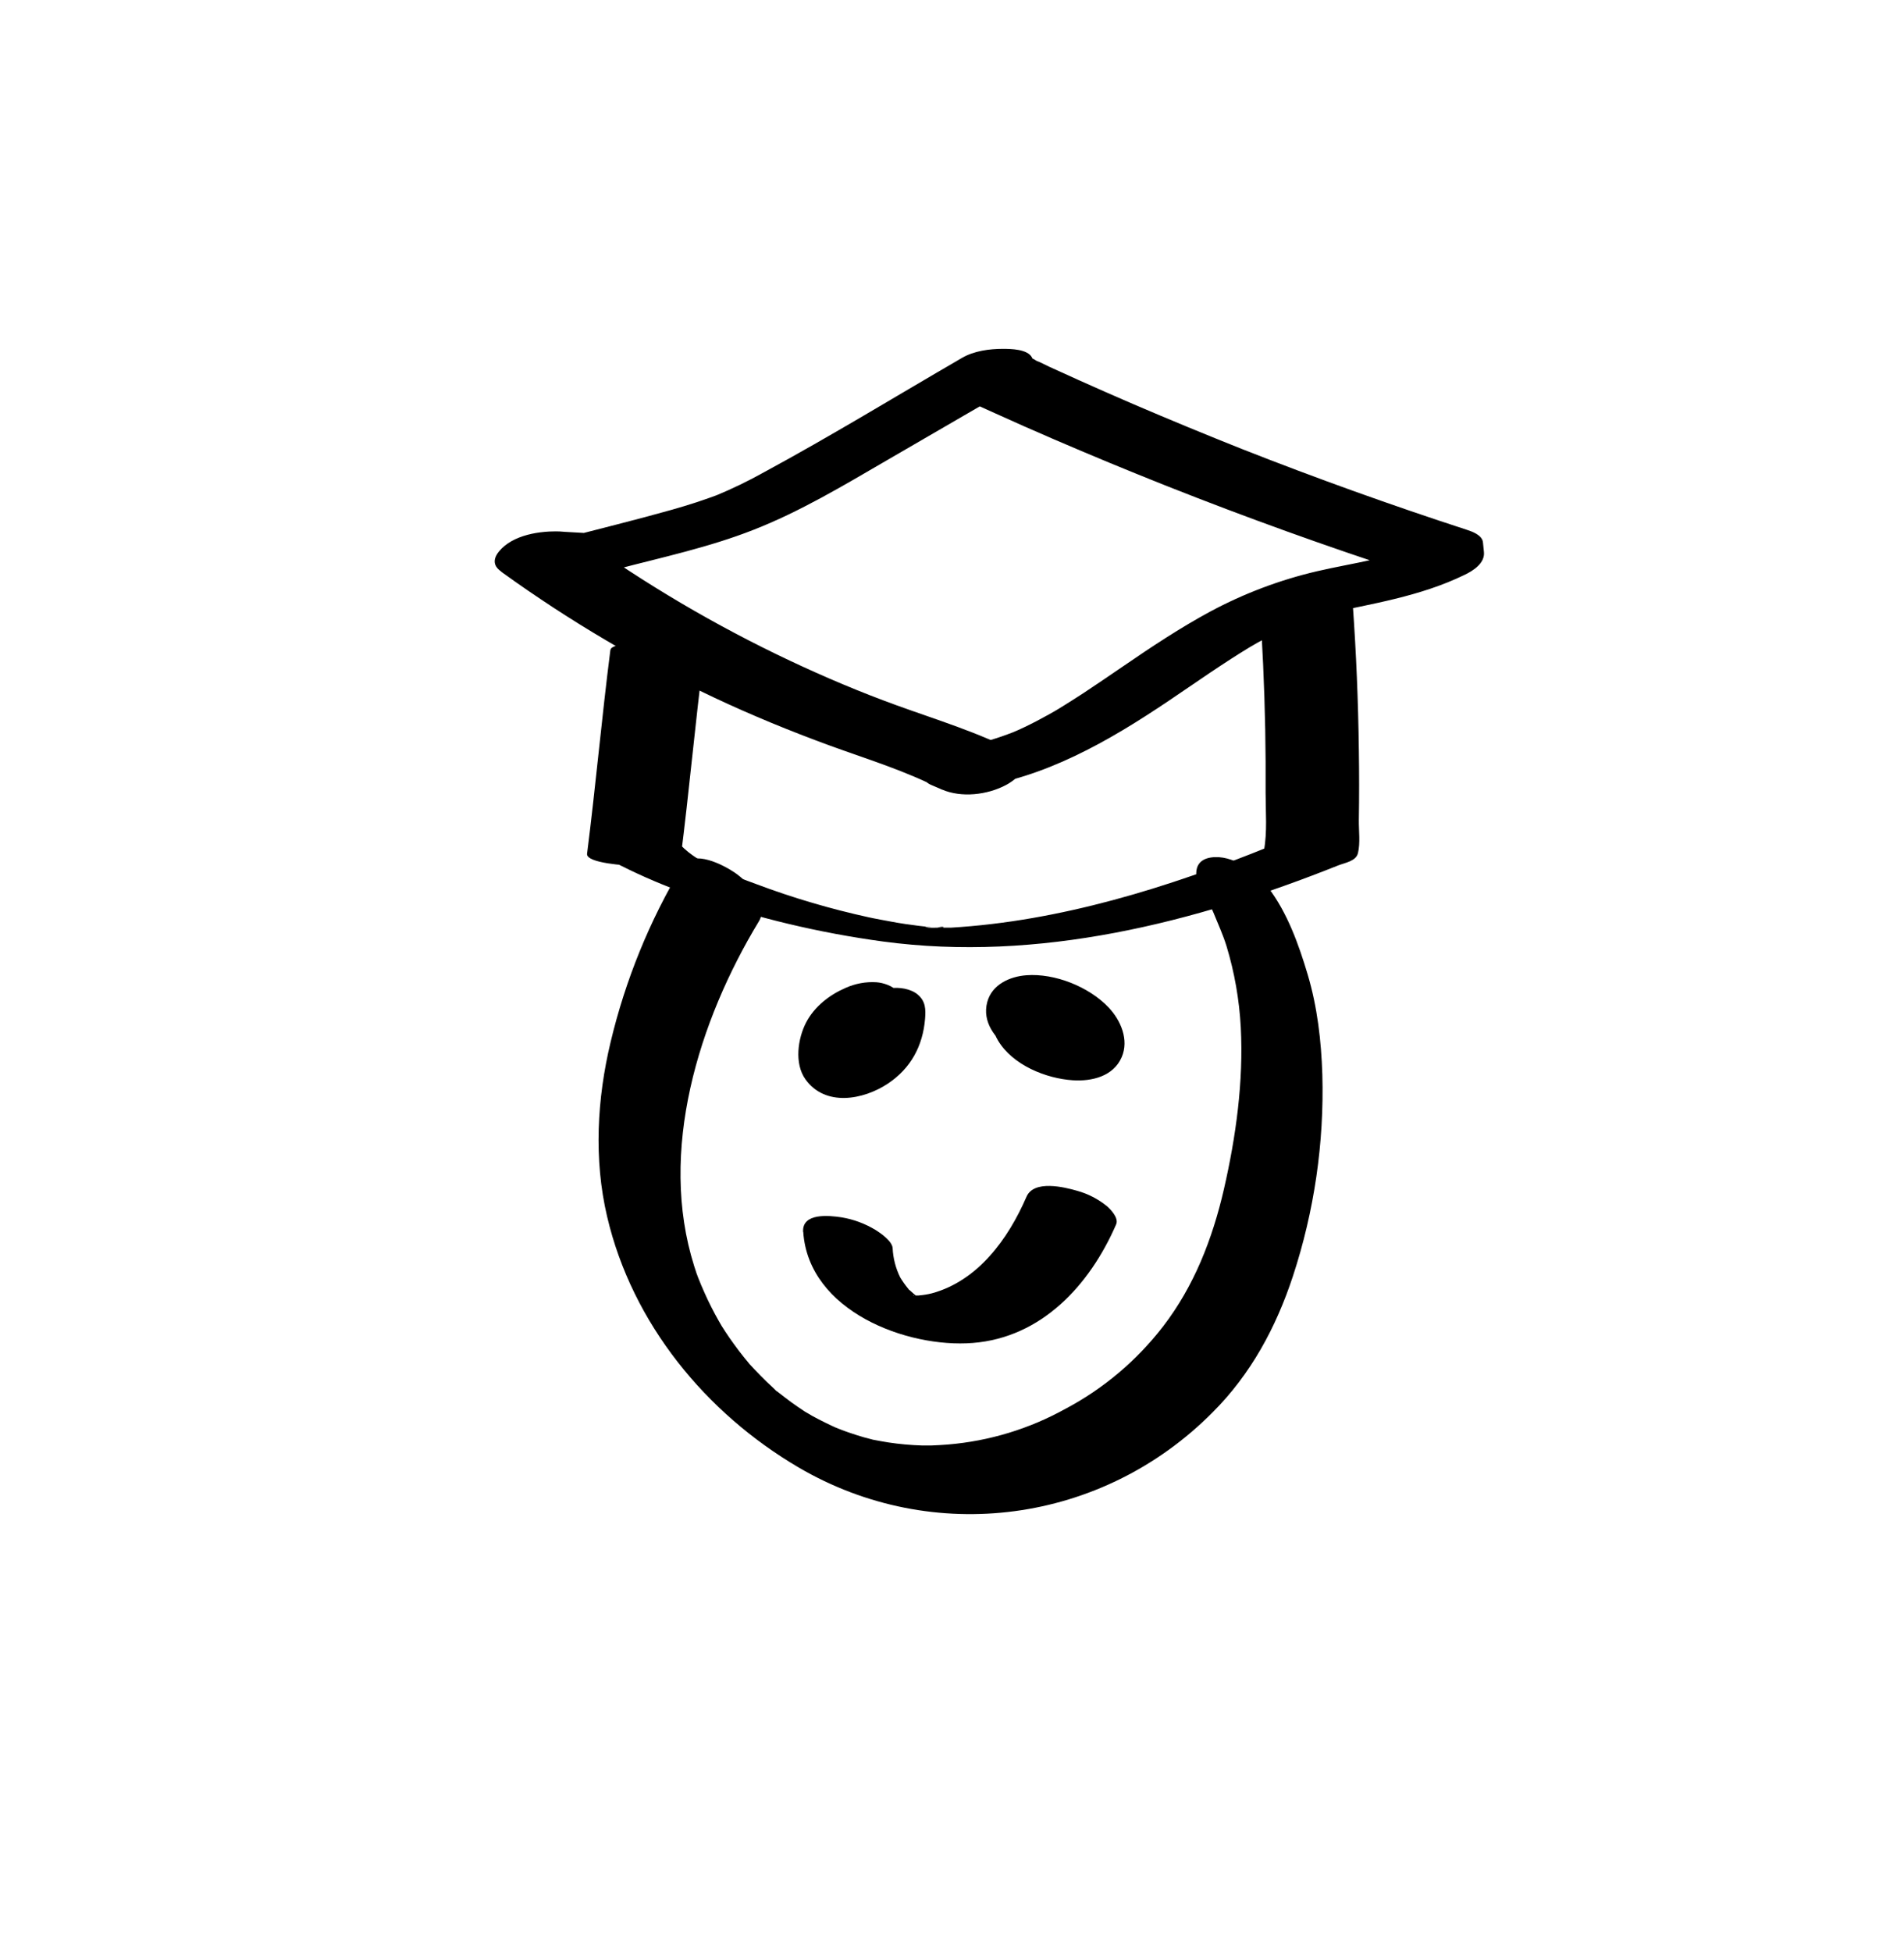
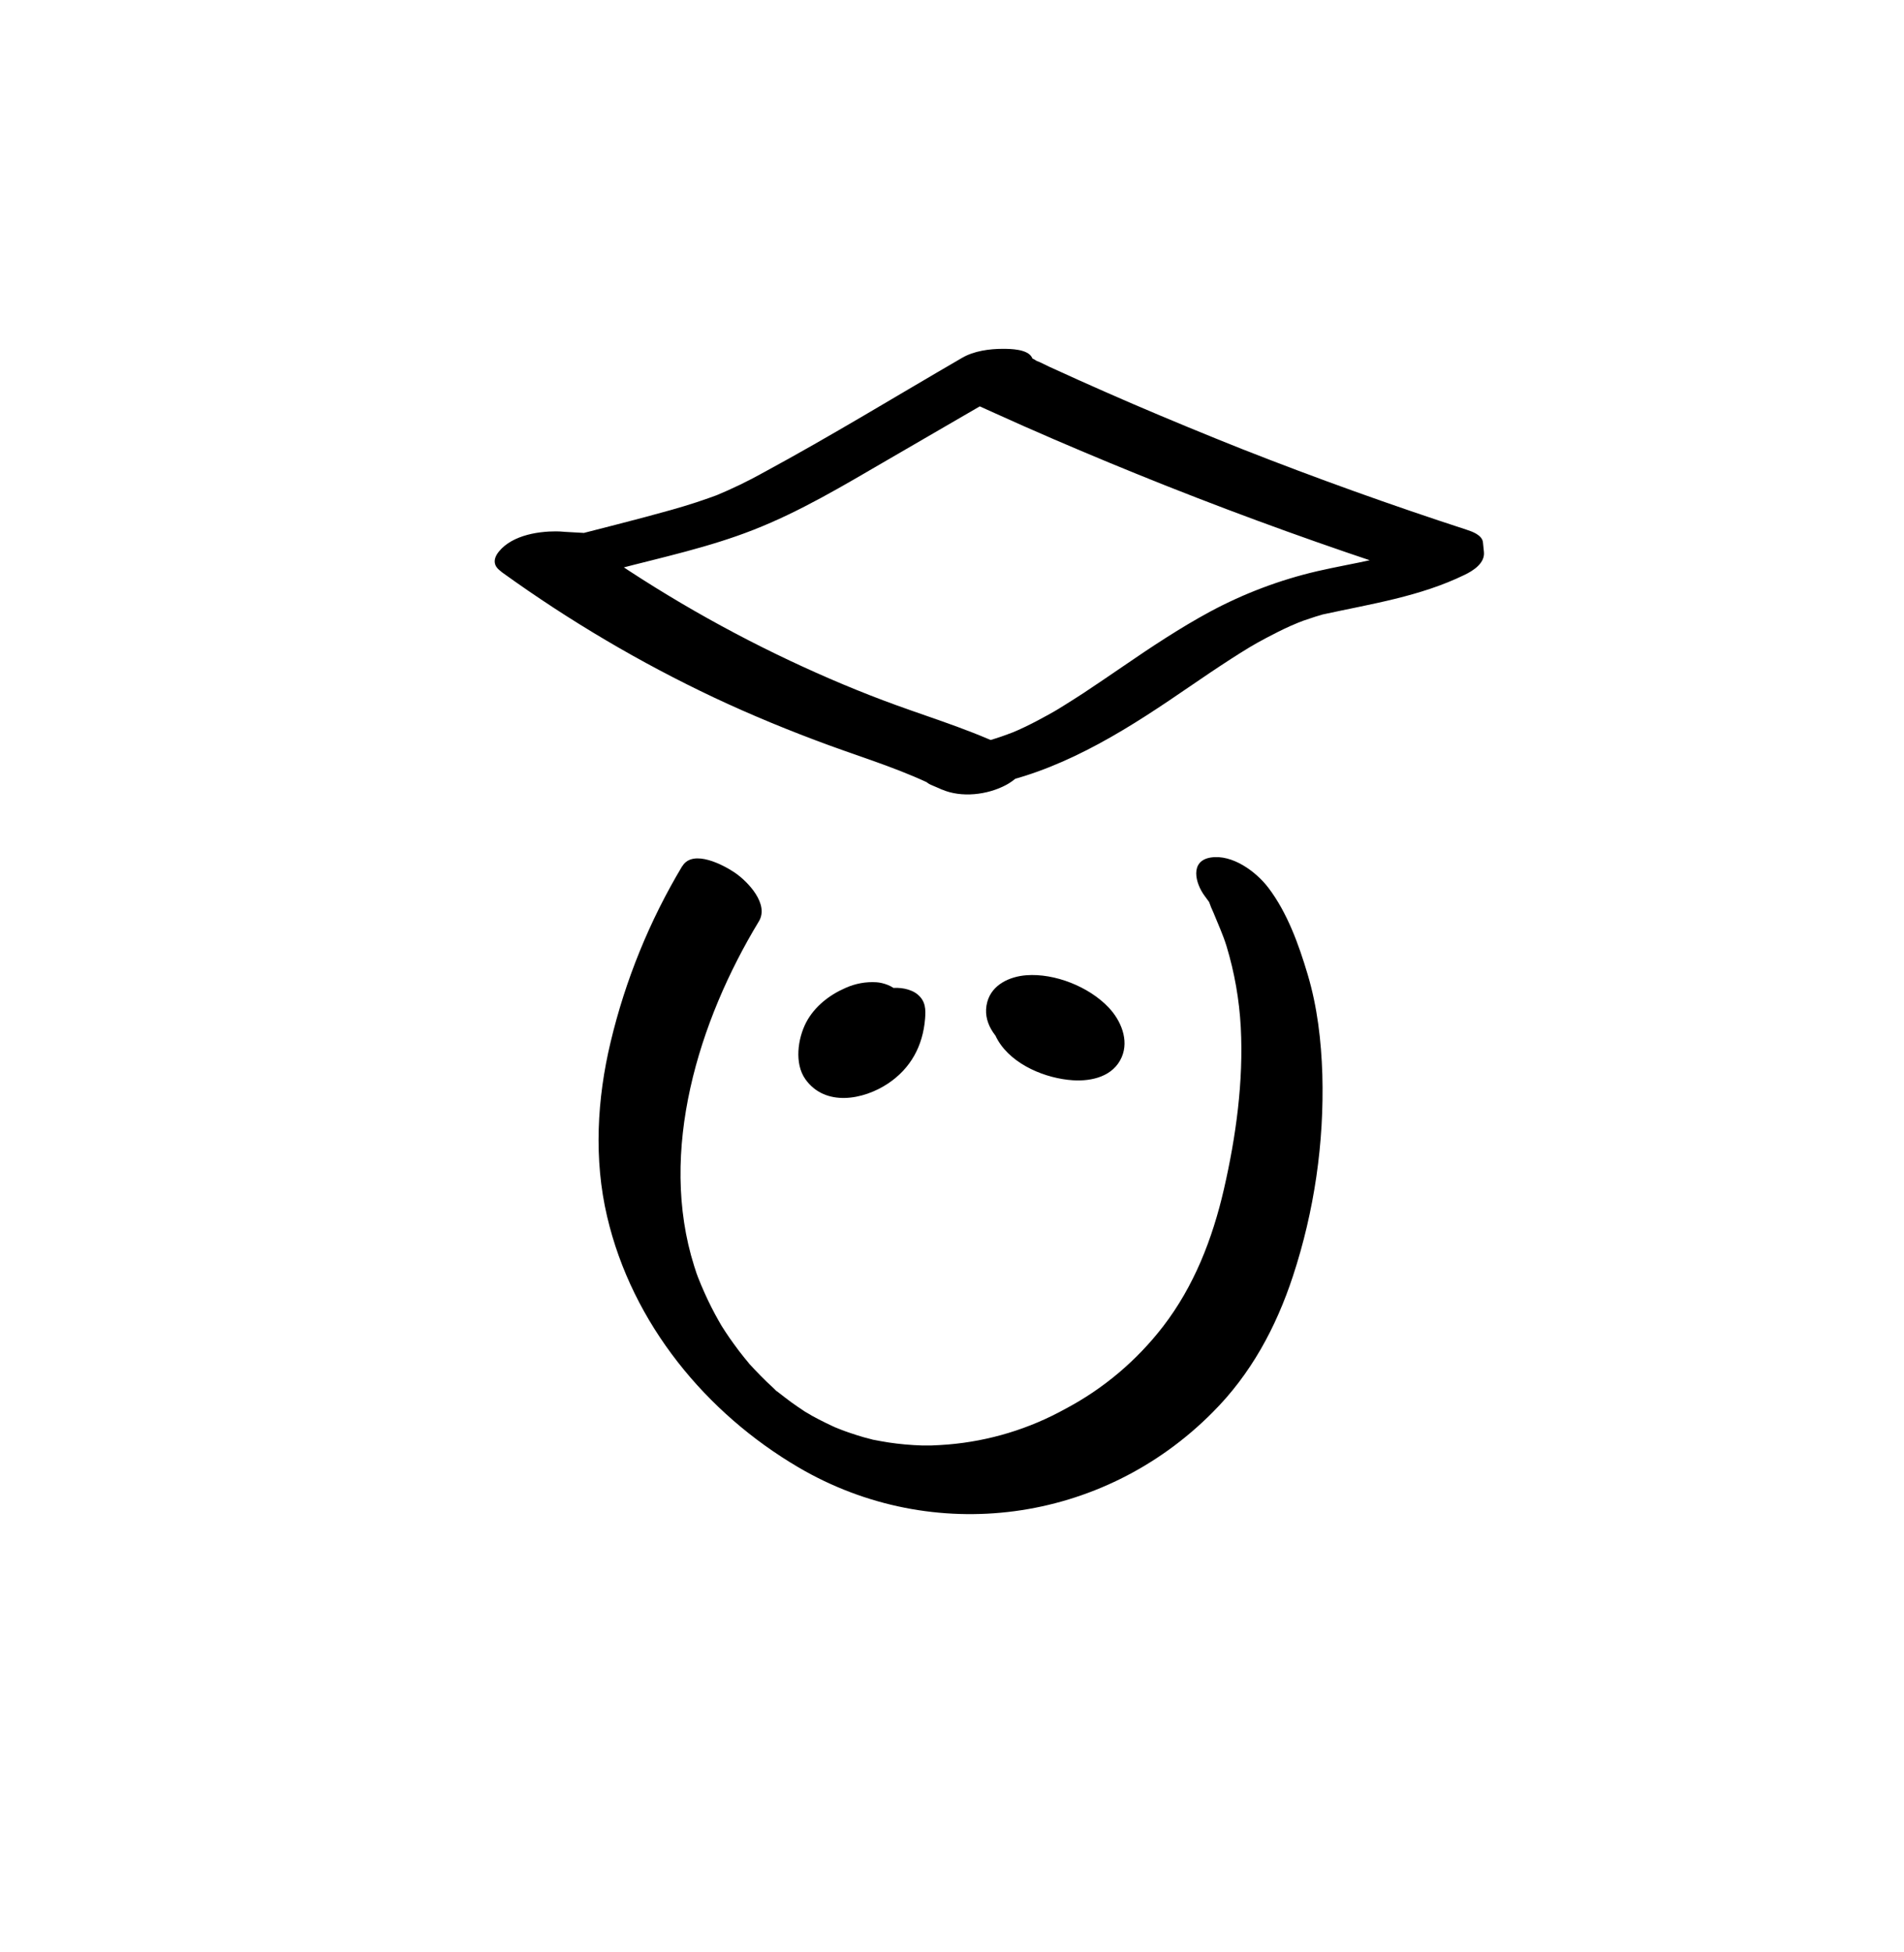
<svg xmlns="http://www.w3.org/2000/svg" width="121pt" height="124pt" viewBox="0 0 121 124" version="1.1">
  <g id="surface1">
    <path style=" stroke:none;fill-rule:nonzero;fill:rgb(0%,0%,0%);fill-opacity:1;" d="M 43.355 55.023 C 41.281 58.484 39.746 62.25 38.805 66.195 C 37.941 69.801 37.727 73.645 38.582 77.281 C 40.18 84.102 44.883 89.777 50.75 93.219 C 59.297 98.223 70.051 96.789 77.066 89.715 C 79.488 87.297 81.094 84.328 82.168 81.062 C 83.523 76.941 84.156 72.605 84.035 68.258 C 83.965 66.109 83.719 63.973 83.105 61.91 C 82.539 60.008 81.809 57.977 80.605 56.395 C 79.812 55.355 78.312 54.262 76.949 54.473 C 75.59 54.684 75.961 56.125 76.566 56.926 C 76.684 57.082 76.793 57.234 76.906 57.391 C 77.125 57.672 76.723 56.855 76.844 57.312 C 76.918 57.535 77.012 57.754 77.113 57.969 C 77.426 58.742 77.719 59.371 77.945 60.098 C 78.453 61.773 78.758 63.508 78.852 65.262 C 79.031 68.695 78.547 72.203 77.781 75.539 C 77.055 78.695 75.887 81.699 73.914 84.262 C 72.234 86.438 70.121 88.219 67.715 89.492 C 65.406 90.773 62.863 91.543 60.25 91.762 C 59.898 91.789 59.543 91.812 59.191 91.824 C 59.047 91.824 58.906 91.824 58.766 91.824 C 59.133 91.824 58.676 91.824 58.586 91.824 C 57.879 91.801 57.172 91.738 56.469 91.633 C 56.152 91.586 55.836 91.523 55.523 91.465 C 54.848 91.34 55.824 91.559 55.422 91.441 C 55.25 91.395 55.074 91.352 54.902 91.305 C 54.59 91.215 54.281 91.117 53.977 91.012 C 53.809 90.953 53.637 90.895 53.469 90.828 C 53.301 90.766 52.715 90.52 53.344 90.793 C 52.754 90.531 52.172 90.25 51.605 89.938 C 51.453 89.848 51.301 89.754 51.137 89.664 C 50.734 89.441 51.77 90.09 51.176 89.688 C 50.871 89.484 50.57 89.285 50.281 89.074 C 49.992 88.863 49.707 88.637 49.418 88.414 C 49.242 88.277 49.004 88.223 49.531 88.512 C 49.383 88.406 49.246 88.285 49.125 88.152 C 48.586 87.664 48.082 87.141 47.586 86.602 C 47.285 86.273 48.016 87.137 47.574 86.578 C 47.48 86.465 47.387 86.355 47.297 86.242 C 47.066 85.957 46.844 85.668 46.633 85.371 C 46.461 85.137 46.293 84.895 46.133 84.652 C 46.09 84.59 45.699 83.969 46.012 84.477 C 45.895 84.289 45.785 84.102 45.676 83.91 C 45.352 83.34 45.055 82.754 44.785 82.152 C 44.633 81.816 44.492 81.48 44.359 81.141 C 44.309 81.004 44.254 80.867 44.207 80.73 C 44.344 81.109 44.121 80.453 44.121 80.445 C 41.805 73.133 44.406 64.836 48.223 58.535 C 48.895 57.434 47.527 56.004 46.711 55.445 C 46.016 54.969 44.043 53.906 43.363 55.023 Z M 43.355 55.023 " />
    <path style=" stroke:none;fill-rule:nonzero;fill:rgb(0%,0%,0%);fill-opacity:1;" d="M 57.035 62.984 C 56.75 62.633 56.129 62.426 55.699 62.398 C 55.027 62.355 54.352 62.48 53.734 62.758 C 52.715 63.199 51.758 63.938 51.227 64.957 C 50.699 65.98 50.473 67.551 51.18 68.555 C 52.43 70.32 54.867 69.879 56.438 68.828 C 57.879 67.863 58.648 66.445 58.789 64.715 C 58.836 64.117 58.824 63.613 58.336 63.191 C 57.887 62.801 57.125 62.695 56.57 62.781 C 55.797 62.883 55.062 63.203 54.453 63.711 C 53.988 64.113 53.367 64.727 53.312 65.387 C 53.293 65.633 53.273 65.879 53.234 66.121 C 53.215 66.254 53.18 66.383 53.152 66.516 C 53.074 66.945 53.293 66.195 53.168 66.453 C 53.098 66.582 53.121 66.547 53.242 66.348 C 53.309 66.215 53.406 66.098 53.52 66.008 C 53.691 65.816 53.898 65.656 54.125 65.543 L 55.203 65.191 C 55.457 65.16 55.715 65.184 55.957 65.262 C 56.379 65.426 56.262 65.461 56.078 65.262 L 56.418 65.688 C 56.328 65.559 56.258 65.418 56.211 65.27 L 56.363 65.797 C 56.332 65.676 56.324 65.551 56.297 65.43 C 56.297 65.195 56.281 65.258 56.262 65.613 C 56.27 65.547 56.277 65.484 56.289 65.418 C 56.324 65.301 56.492 64.914 56.309 65.285 C 55.887 66.125 54.957 66.914 53.973 66.941 L 52.699 66.812 C 52.383 66.559 52.305 66.52 52.461 66.695 C 52.809 67.125 53.762 67.16 54.223 67.105 C 55 67.008 55.73 66.688 56.34 66.184 C 56.832 65.754 57.367 65.188 57.48 64.508 C 57.586 63.875 57.43 63.473 57.027 62.984 Z M 57.035 62.984 " />
    <path style=" stroke:none;fill-rule:nonzero;fill:rgb(0%,0%,0%);fill-opacity:1;" d="M 63.02 63.172 C 62.906 64.199 62.879 65.18 63.422 66.094 C 64.359 67.664 66.473 68.516 68.191 68.625 C 69.383 68.699 70.754 68.383 71.285 67.156 C 71.762 66.055 71.219 64.809 70.461 64.008 C 69.203 62.676 67.023 61.816 65.223 61.953 C 64.191 62.031 63.047 62.527 62.742 63.648 C 62.395 64.93 63.262 66 64.23 66.695 C 65.527 67.625 67.832 68.52 69.387 67.762 C 69.773 67.57 70.105 67.371 70.035 66.863 C 69.965 66.359 69.402 65.848 69.039 65.594 C 68.406 65.137 67.695 64.812 66.941 64.637 C 66.383 64.516 65.598 64.332 65.059 64.598 C 64.852 64.684 64.902 64.691 65.211 64.625 C 65.91 64.586 66.598 64.805 67.148 65.246 C 67.617 65.309 68.039 65.574 68.305 65.977 C 68.363 66.188 68.367 66.195 68.316 65.992 C 68.34 65.691 68.223 66.105 68.316 65.777 C 68.352 65.633 68.414 65.492 68.5 65.363 C 68.363 65.547 68.648 65.266 68.688 65.238 C 68.504 65.316 68.512 65.32 68.707 65.25 C 68.391 65.352 68.047 65.32 67.754 65.164 C 66.949 65.016 66.293 64.773 65.723 64.164 L 65.805 64.32 C 65.742 64.164 65.742 64.191 65.805 64.391 C 65.828 64.711 65.859 64.855 65.652 65.164 C 65.727 65.078 65.703 65.094 65.59 65.215 C 65.445 65.312 65.43 65.332 65.543 65.273 C 65.656 65.219 65.633 65.227 65.477 65.297 C 65.672 65.258 65.875 65.254 66.07 65.285 L 68.586 66.43 C 68.746 66.664 68.77 66.684 68.645 66.484 C 68.699 66.637 68.707 66.648 68.672 66.527 C 68.652 66.445 68.633 66.367 68.621 66.285 C 68.57 65.961 68.566 65.633 68.602 65.305 C 68.738 64.09 67.242 63.277 66.293 62.934 C 65.637 62.699 64.891 62.469 64.188 62.562 C 63.844 62.602 63.086 62.703 63.035 63.168 Z M 63.02 63.172 " />
-     <path style=" stroke:none;fill-rule:nonzero;fill:rgb(0%,0%,0%);fill-opacity:1;" d="M 51.047 78.266 C 51.391 83.301 57.648 85.641 61.816 85.312 C 66.176 84.969 69.242 81.668 70.934 77.773 C 71.105 77.371 70.586 76.832 70.355 76.629 C 69.793 76.172 69.145 75.836 68.453 75.645 C 67.637 75.41 65.711 74.934 65.234 76.023 C 64.066 78.723 62.141 81.359 59.23 82.156 C 58.969 82.223 58.699 82.266 58.43 82.289 C 58.031 82.332 58.73 82.305 58.336 82.297 C 58.215 82.297 58.094 82.297 57.973 82.281 L 58.207 82.309 C 57.961 82.367 57.93 82.254 58.262 82.344 C 57.59 82.16 58.668 82.535 58.301 82.367 C 57.938 82.195 58.875 82.711 58.277 82.352 C 58.082 82.234 58.082 82.207 58.266 82.352 C 58.125 82.238 57.988 82.125 57.855 82 C 57.598 81.758 58.094 82.34 57.703 81.848 C 57.52 81.625 57.355 81.391 57.207 81.145 C 56.922 80.566 56.758 79.934 56.727 79.285 C 56.699 78.836 55.93 78.312 55.641 78.133 C 54.977 77.73 54.242 77.457 53.48 77.332 C 52.695 77.211 50.957 77.031 51.039 78.262 Z M 51.047 78.266 " />
    <path style=" stroke:none;fill-rule:nonzero;fill:rgb(0%,0%,0%);fill-opacity:1;" d="M 31.961 36.398 C 36.195 39.445 40.688 42.098 45.387 44.316 C 47.777 45.441 50.219 46.441 52.695 47.348 C 55.105 48.227 57.559 48.965 59.844 50.156 L 64.641 47.812 L 63.941 47.512 L 61.793 50.043 C 66.387 49.438 70.461 47.082 74.27 44.52 C 75.152 43.926 76.023 43.324 76.906 42.73 C 77.344 42.434 77.789 42.145 78.234 41.855 L 78.805 41.492 C 78.934 41.414 79.062 41.336 79.191 41.254 C 79.227 41.23 79.621 40.992 79.398 41.125 C 79.172 41.262 79.488 41.074 79.508 41.062 L 79.898 40.836 C 80.094 40.73 80.293 40.621 80.488 40.516 C 80.98 40.254 81.48 40.004 81.988 39.773 C 82.129 39.711 82.852 39.414 82.238 39.656 C 82.441 39.574 82.652 39.5 82.859 39.418 C 83.105 39.332 83.352 39.25 83.598 39.172 L 83.957 39.066 C 84.516 38.895 83.742 39.102 84.094 39.027 C 87.129 38.363 90.238 37.898 93.07 36.52 C 93.602 36.266 94.375 35.785 94.305 35.07 L 94.242 34.449 C 94.191 33.984 93.543 33.762 93.207 33.652 C 88.41 32.09 83.664 30.387 78.965 28.539 C 76.625 27.609 74.297 26.648 71.984 25.656 C 70.828 25.156 69.672 24.648 68.523 24.133 C 67.906 23.855 67.289 23.578 66.672 23.293 C 66.414 23.176 66.145 23.02 65.879 22.926 C 65.617 22.754 65.547 22.738 65.676 22.891 L 65.582 22.711 C 65.305 22.172 64.223 22.16 63.73 22.16 C 62.879 22.16 61.895 22.293 61.145 22.73 C 56.961 25.156 52.824 27.688 48.574 29.988 C 47.555 30.559 46.508 31.062 45.43 31.508 C 45.863 31.336 45.129 31.613 45.062 31.633 C 44.801 31.727 44.539 31.816 44.277 31.902 C 43.746 32.078 43.215 32.234 42.68 32.387 C 40.379 33.035 38.059 33.602 35.746 34.203 L 38.023 33.906 L 35.617 33.77 C 34.355 33.703 32.574 33.969 31.711 35.031 C 30.844 36.094 32.254 36.641 33.098 36.688 L 34.883 36.785 C 35.09 36.797 35.297 36.812 35.508 36.82 C 36.777 36.867 37.973 36.473 39.188 36.16 C 42.098 35.402 45.074 34.762 47.879 33.66 C 50.84 32.5 53.555 30.871 56.305 29.273 L 64.523 24.504 L 60.082 24.523 C 60.336 25.016 60.875 25.176 61.352 25.395 C 61.965 25.68 62.582 25.961 63.203 26.238 C 64.438 26.797 65.676 27.348 66.922 27.883 C 69.324 28.918 71.738 29.918 74.172 30.883 C 79.203 32.875 84.289 34.707 89.43 36.379 L 88.398 35.586 L 88.457 36.203 L 89.691 34.754 C 89.574 34.809 89.445 34.859 89.332 34.922 C 88.945 35.145 89.684 34.805 89.273 34.957 C 89.023 35.047 88.777 35.137 88.516 35.215 C 88.363 35.262 87.523 35.5 88.141 35.34 C 87.836 35.418 87.535 35.484 87.23 35.551 C 86.062 35.809 84.879 36.016 83.711 36.285 C 81.344 36.836 79.055 37.699 76.906 38.852 C 75 39.883 73.184 41.086 71.391 42.316 C 70.547 42.891 69.703 43.469 68.852 44.031 C 68.441 44.297 68.031 44.559 67.617 44.816 L 67.238 45.051 C 67.211 45.066 66.895 45.258 67.129 45.117 C 67.363 44.977 67.043 45.164 67.02 45.18 L 66.633 45.398 C 66.121 45.684 65.598 45.957 65.066 46.211 C 64.836 46.32 64.605 46.426 64.371 46.52 L 64.066 46.648 C 64.656 46.395 64.16 46.605 64.031 46.648 C 63.793 46.738 63.551 46.82 63.309 46.898 L 62.895 47.027 C 62.504 47.145 62.859 46.988 63.031 46.996 C 62.512 46.961 61.828 47.25 61.301 47.32 C 60.508 47.426 59.434 47.824 58.902 48.48 C 58.516 48.957 58.535 49.582 59.152 49.852 L 59.852 50.152 C 61.098 50.691 62.746 50.5 63.934 49.867 C 64.648 49.488 65.871 48.445 64.645 47.809 C 62.203 46.535 59.566 45.742 56.992 44.809 C 54.68 43.973 52.41 43.012 50.188 41.965 C 45.484 39.746 40.988 37.098 36.754 34.051 C 36.312 33.734 35.383 33.742 34.895 33.766 C 34.121 33.805 33.367 34 32.672 34.336 C 31.805 34.797 30.887 35.625 31.961 36.398 Z M 31.961 36.398 " />
-     <path style=" stroke:none;fill-rule:nonzero;fill:rgb(0%,0%,0%);fill-opacity:1;" d="M 38.785 41.328 C 38.238 45.621 37.855 49.938 37.309 54.23 C 37.23 54.852 39.898 54.98 40.242 55.004 C 40.945 55.059 41.652 55.039 42.352 54.953 C 42.566 54.918 43.207 54.875 43.246 54.582 L 43.34 53.867 L 37.5 53.688 C 38.18 54.395 39.152 54.84 40.012 55.262 C 41.375 55.918 42.777 56.488 44.211 56.969 C 48.078 58.309 52.066 59.262 56.113 59.809 C 65.973 61.137 75.91 58.621 85.051 54.973 C 85.504 54.797 86.184 54.703 86.301 54.184 C 86.453 53.547 86.348 52.766 86.355 52.109 C 86.379 50.621 86.379 49.129 86.355 47.641 C 86.316 44.555 86.188 41.473 85.969 38.395 C 85.922 37.707 83.48 37.648 83.035 37.621 C 82.73 37.605 79.992 37.449 80.031 38.043 C 80.227 40.816 80.352 43.59 80.406 46.363 C 80.43 47.699 80.438 49.035 80.43 50.375 C 80.43 51.559 80.543 52.863 80.324 54.027 L 80.746 53.746 C 74.227 56.398 67.332 58.523 60.43 58.93 C 59.52 58.98 60.844 58.945 60.406 58.93 C 60.254 58.93 60.102 58.93 59.945 58.93 C 59.816 58.914 59.691 58.914 59.566 58.93 C 59.992 58.801 60.098 58.949 59.781 58.93 C 59.582 58.918 58.957 58.98 58.797 58.867 C 58.824 58.887 59.543 58.941 58.98 58.879 L 58.375 58.812 C 58.227 58.797 57.121 58.633 57.84 58.746 C 57.559 58.703 57.281 58.66 57 58.613 C 56.648 58.551 56.297 58.488 55.941 58.418 L 55.52 58.336 C 55.484 58.336 54.797 58.18 55.27 58.285 C 52.812 57.75 50.398 57.043 48.043 56.156 C 46.324 55.508 44.473 54.945 43.25 53.68 C 42.988 53.406 42.215 53.297 41.906 53.242 C 41.281 53.141 40.648 53.078 40.016 53.062 C 39.621 53.047 37.492 52.891 37.41 53.5 L 37.316 54.211 L 43.25 54.555 C 43.797 50.262 44.18 45.945 44.727 41.652 C 44.805 41.031 42.137 40.898 41.793 40.879 C 41.09 40.824 40.383 40.844 39.684 40.93 C 39.469 40.965 38.828 41.008 38.789 41.305 Z M 38.785 41.328 " />
  </g>
</svg>